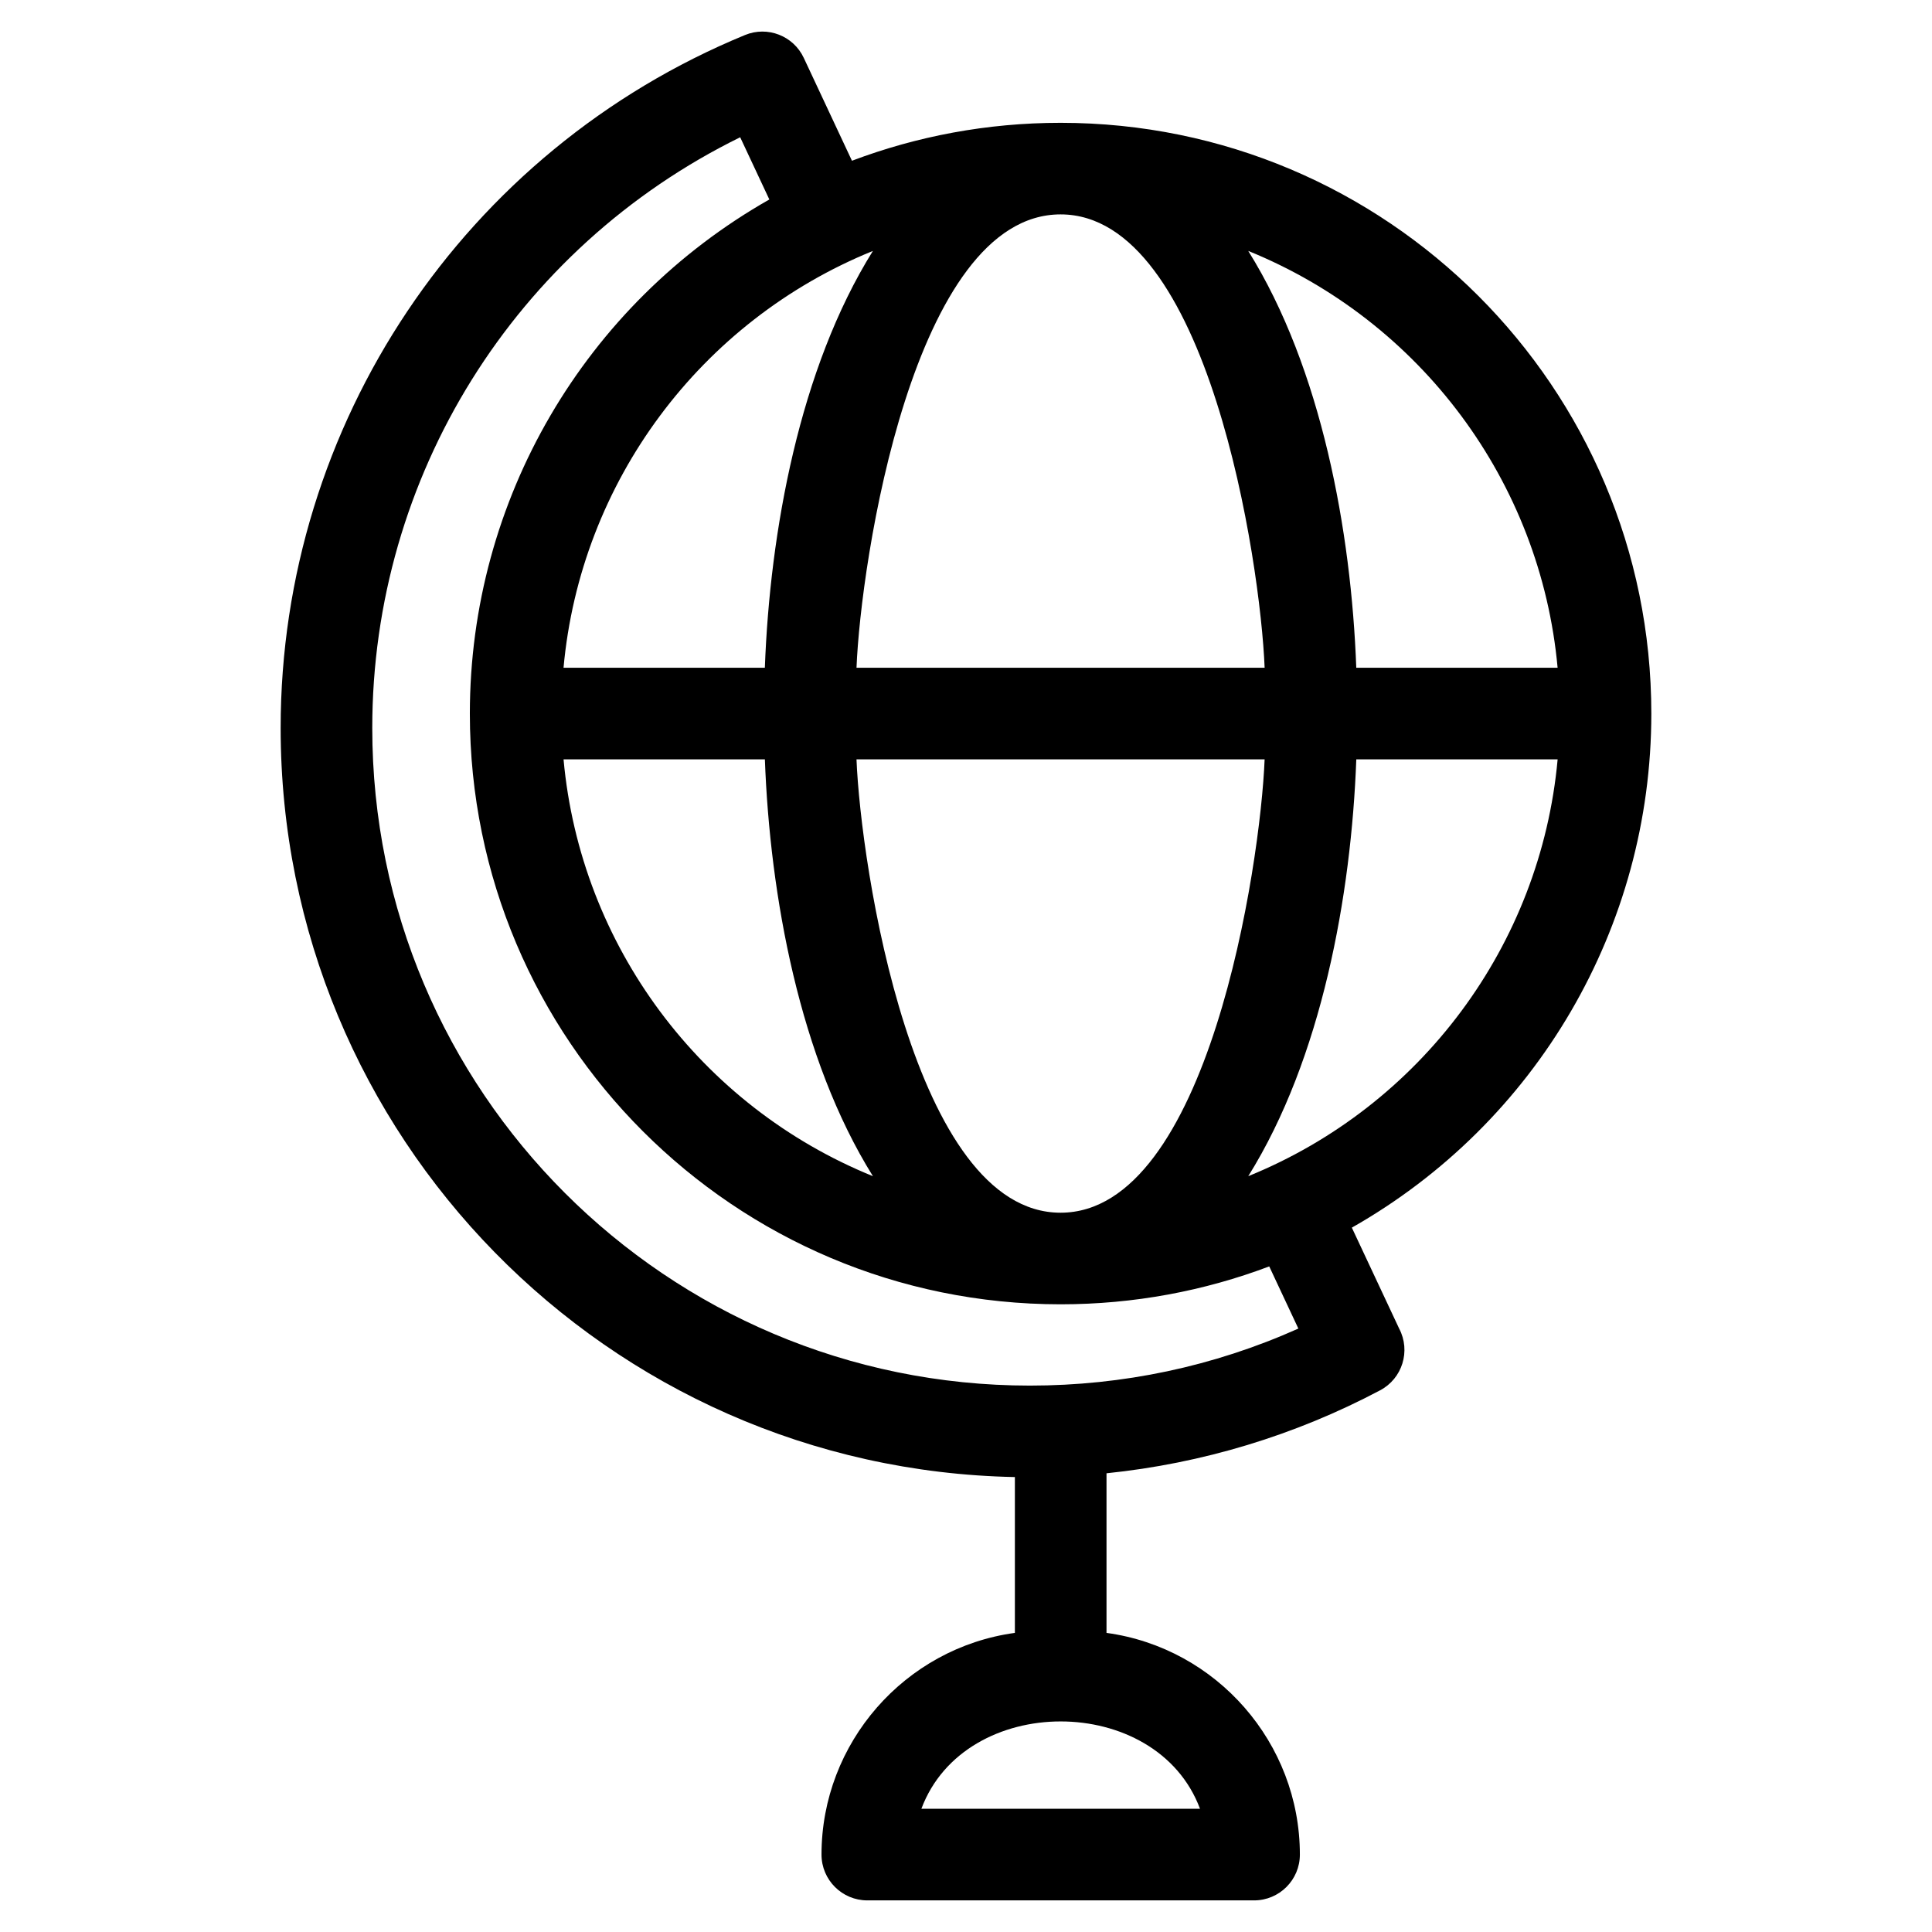
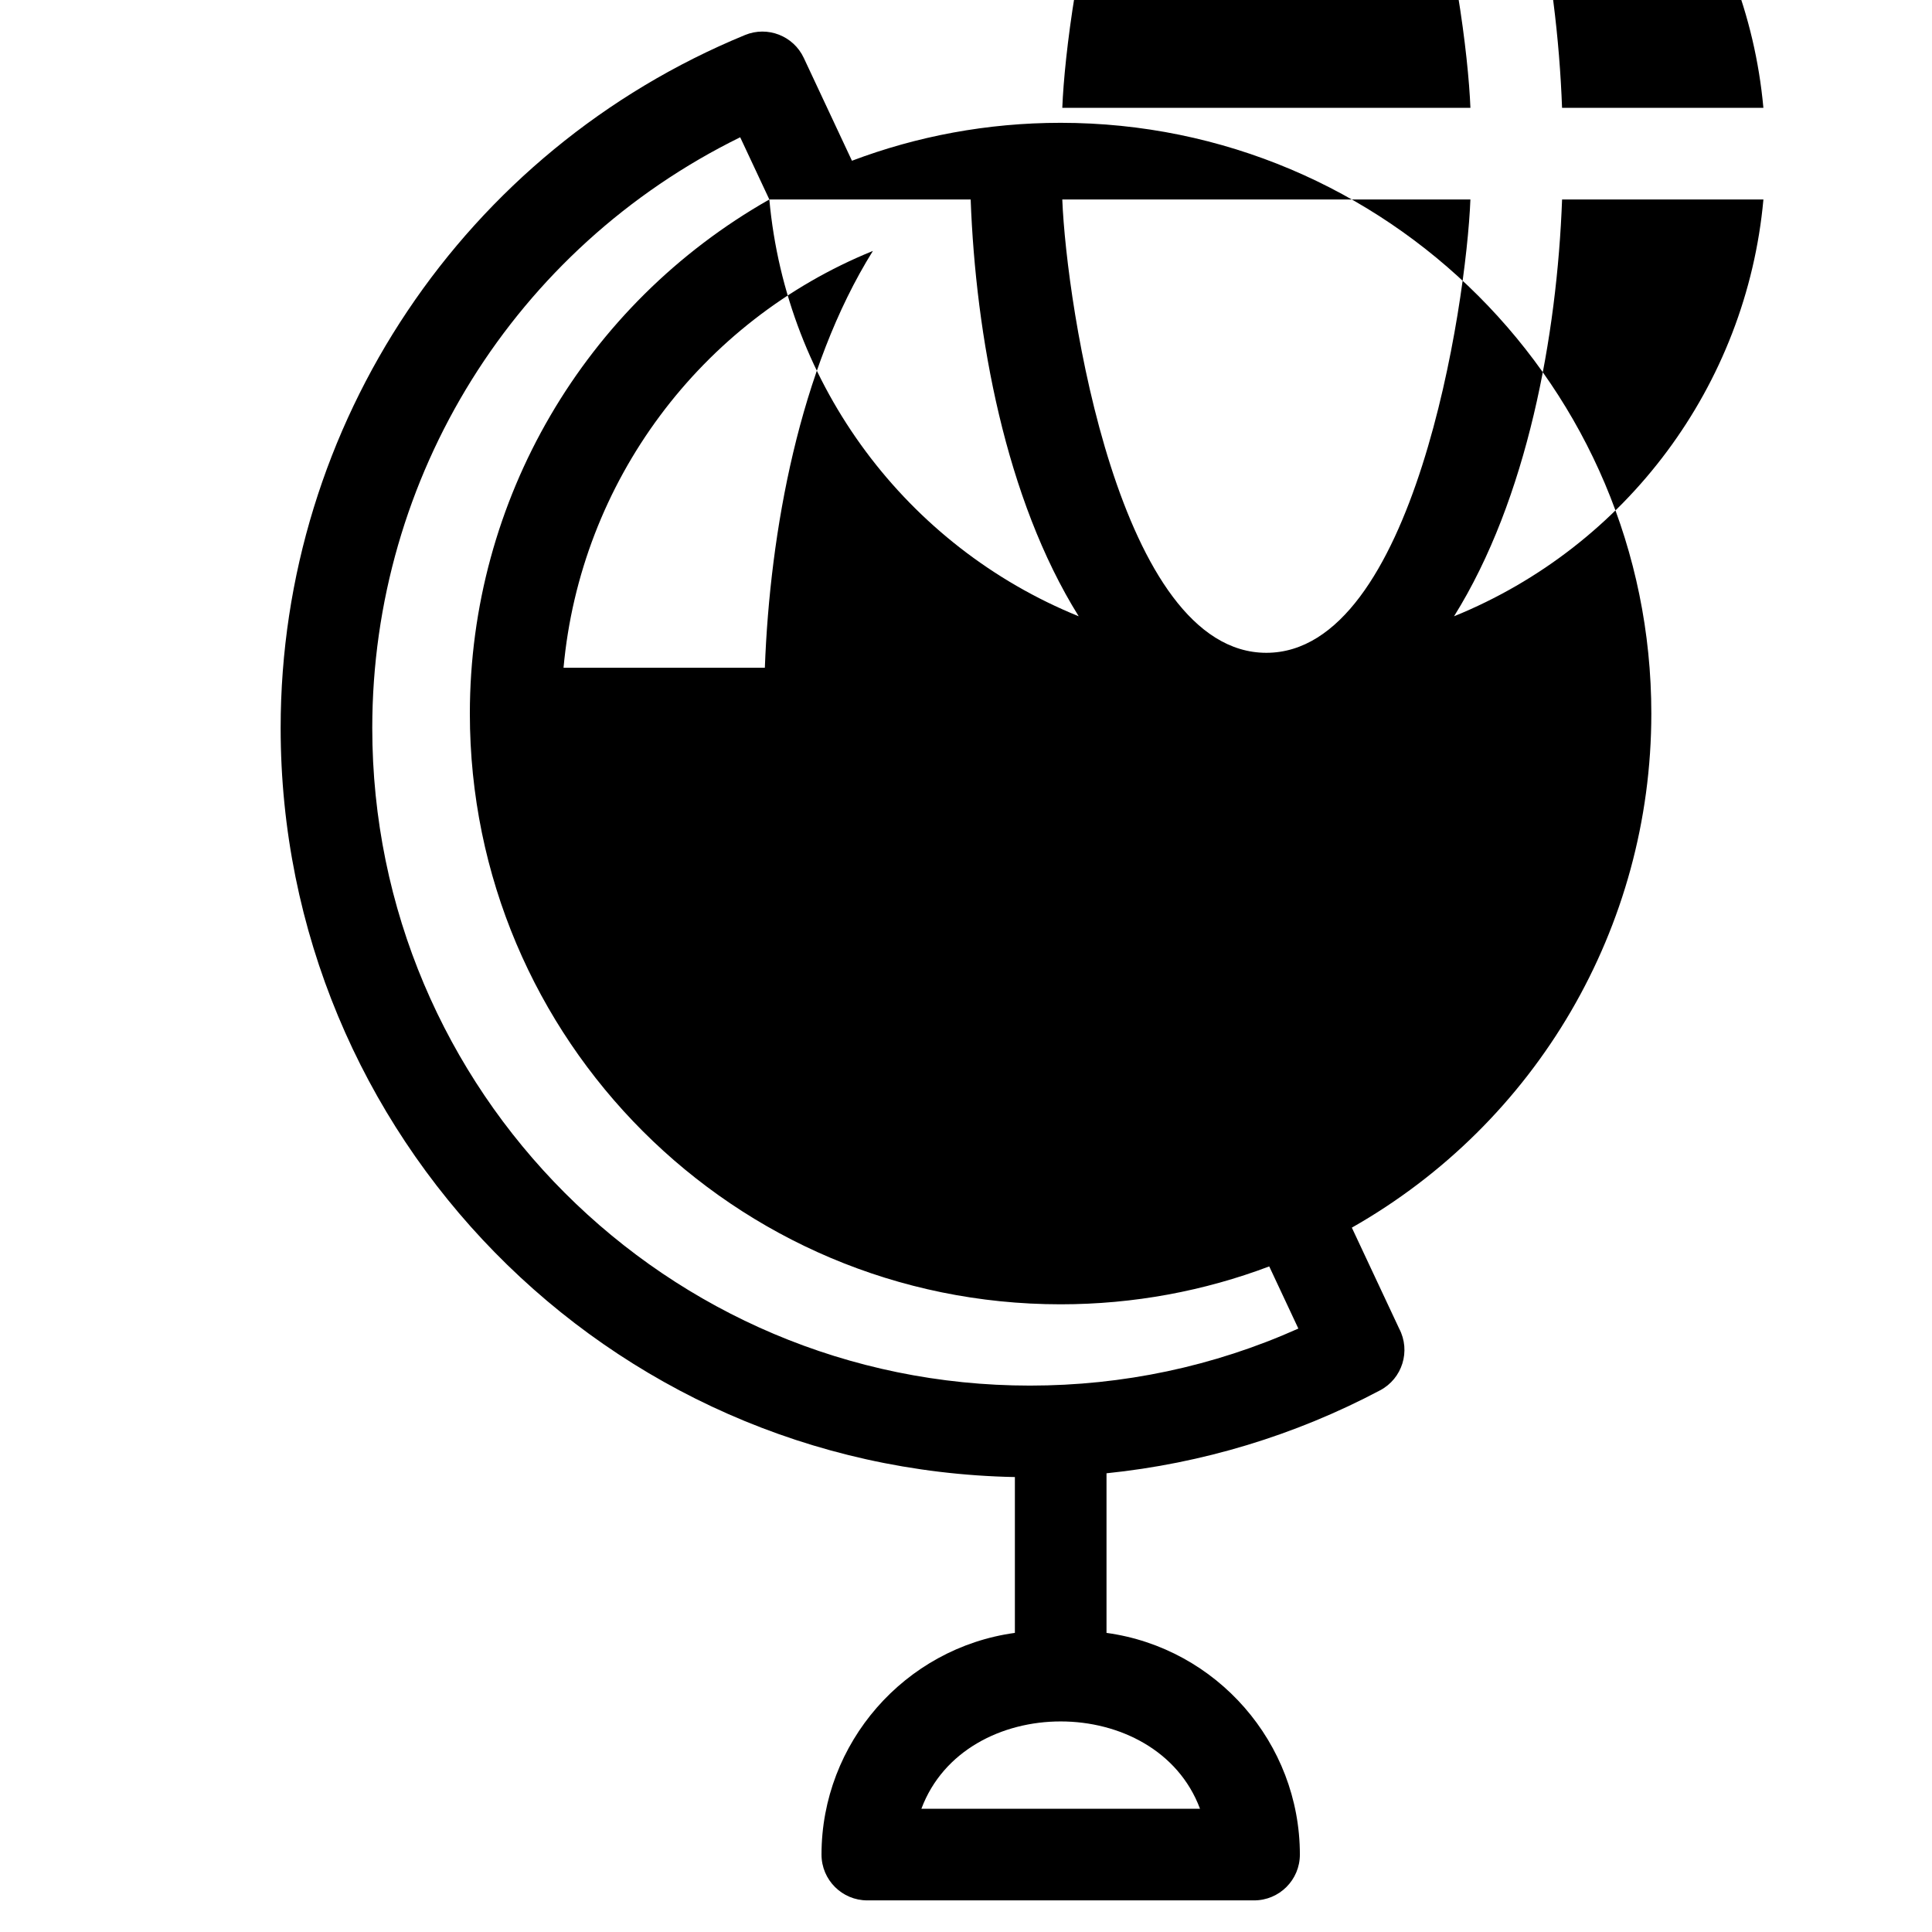
<svg xmlns="http://www.w3.org/2000/svg" fill="#000000" width="800px" height="800px" version="1.1" viewBox="144 144 512 512">
-   <path d="m375.33 210.5c-45.684 18.547-77.508 61.176-81.988 110.46h53.352c1.34-36.059 9.164-79.273 28.633-110.46zm12.848 412.84h73.836c-11.52-30.84-62.301-30.871-73.836 0zm49.055-46.609c29.219 4.004 51.246 29.195 51.246 58.75 0 6.707-5.434 12.141-12.141 12.141h-102.49c-6.699 0-12.141-5.434-12.141-12.141 0-29.555 22.035-54.746 51.246-58.75v-41.297c-108.05-2.125-194.58-90.414-194.58-198.52 0-80.477 48.664-153.03 123.08-183.64 5.938-2.441 12.805 0.195 15.555 6.07l12.766 27.254c17.191-6.492 35.828-10.051 55.293-10.051 86.461 0 156.55 70.09 156.55 156.56 0 56.598-30.391 108.43-79.367 136.23l12.543 26.758c3.117 5.922 0.844 13.246-5.07 16.359-22.512 11.926-47.164 19.387-72.488 21.98v42.297zm-89.352-379.87-7.723-16.484c-59.75 29.367-97.504 89.906-97.504 156.54 0 96.25 78.023 174.28 174.28 174.28 24.617 0 48.68-5.059 71.145-15.113l-7.719-16.473c-17.195 6.492-35.828 10.043-55.293 10.043-86.461 0-156.55-70.098-156.55-156.55 0-56.609 30.391-108.43 79.367-136.24zm-54.535 148.38c4.481 49.281 36.305 91.914 81.988 110.46-19.469-31.191-27.297-74.406-28.633-110.46zm263.44 0h-53.352c-1.34 36.059-9.164 79.266-28.633 110.46 45.684-18.555 77.508-61.184 81.988-110.46zm-77.645 0h-108.16c1.102 27.949 14.996 120.14 54.078 120.14 39.09 0 52.977-92.188 54.078-120.14zm-108.16-24.285h108.16c-1.102-27.949-14.996-120.14-54.078-120.14-39.082 0-52.977 92.188-54.078 120.14zm132.45 0h53.352c-4.481-49.277-36.305-91.914-81.988-110.46 19.469 31.188 27.297 74.41 28.633 110.46z" />
+   <path d="m375.33 210.5c-45.684 18.547-77.508 61.176-81.988 110.46h53.352c1.34-36.059 9.164-79.273 28.633-110.46zm12.848 412.84h73.836c-11.52-30.84-62.301-30.871-73.836 0zm49.055-46.609c29.219 4.004 51.246 29.195 51.246 58.75 0 6.707-5.434 12.141-12.141 12.141h-102.49c-6.699 0-12.141-5.434-12.141-12.141 0-29.555 22.035-54.746 51.246-58.75v-41.297c-108.05-2.125-194.58-90.414-194.58-198.52 0-80.477 48.664-153.03 123.08-183.64 5.938-2.441 12.805 0.195 15.555 6.07l12.766 27.254c17.191-6.492 35.828-10.051 55.293-10.051 86.461 0 156.55 70.09 156.55 156.56 0 56.598-30.391 108.43-79.367 136.23l12.543 26.758c3.117 5.922 0.844 13.246-5.07 16.359-22.512 11.926-47.164 19.387-72.488 21.98v42.297zm-89.352-379.87-7.723-16.484c-59.75 29.367-97.504 89.906-97.504 156.54 0 96.25 78.023 174.28 174.28 174.28 24.617 0 48.68-5.059 71.145-15.113l-7.719-16.473c-17.195 6.492-35.828 10.043-55.293 10.043-86.461 0-156.55-70.098-156.55-156.55 0-56.609 30.391-108.43 79.367-136.24zc4.481 49.281 36.305 91.914 81.988 110.46-19.469-31.191-27.297-74.406-28.633-110.46zm263.44 0h-53.352c-1.34 36.059-9.164 79.266-28.633 110.46 45.684-18.555 77.508-61.184 81.988-110.46zm-77.645 0h-108.16c1.102 27.949 14.996 120.14 54.078 120.14 39.09 0 52.977-92.188 54.078-120.14zm-108.16-24.285h108.16c-1.102-27.949-14.996-120.14-54.078-120.14-39.082 0-52.977 92.188-54.078 120.14zm132.45 0h53.352c-4.481-49.277-36.305-91.914-81.988-110.46 19.469 31.188 27.297 74.41 28.633 110.46z" />
</svg>